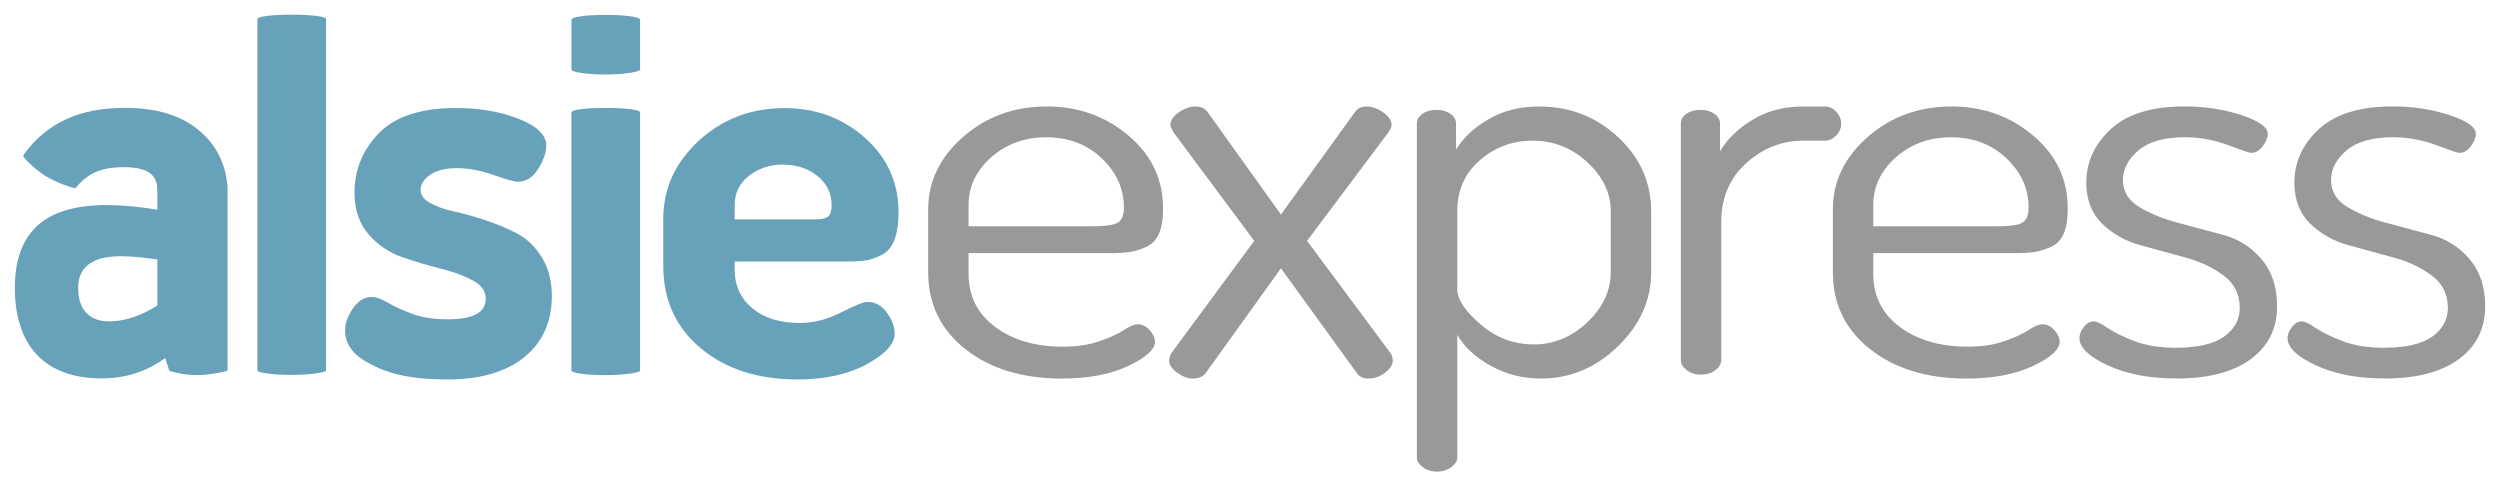
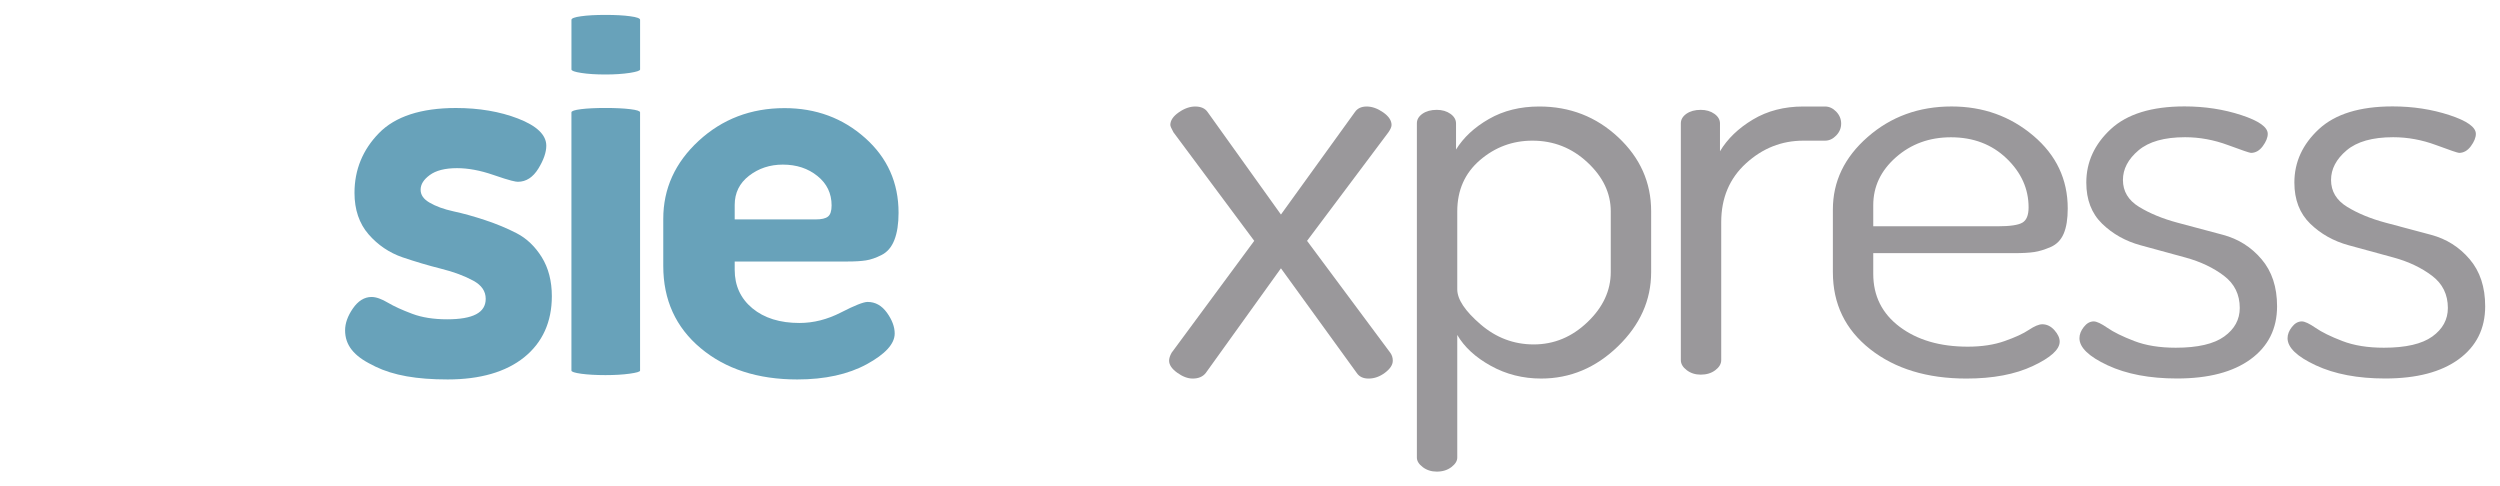
<svg xmlns="http://www.w3.org/2000/svg" xmlns:ns1="http://www.inkscape.org/namespaces/inkscape" xmlns:ns2="http://sodipodi.sourceforge.net/DTD/sodipodi-0.dtd" width="83.677" height="16.282" viewBox="0 0 22.139 4.308" version="1.1" id="svg10466" ns1:version="0.92.0 r15299" ns2:docname="alsie express.svg">
  <defs id="defs10460">
    <clipPath id="clipPath10061" clipPathUnits="userSpaceOnUse">
      <path ns1:connector-curvature="0" id="path10059" d="m 495.477,36.032 h 62.007 v 11.462 h -62.007 z" />
    </clipPath>
  </defs>
  <ns2:namedview id="base" pagecolor="#ffffff" bordercolor="#666666" borderopacity="1.0" ns1:pageopacity="0.0" ns1:pageshadow="2" ns1:zoom="0.80071889" ns1:cx="161.33859" ns1:cy="-91.20992" ns1:document-units="mm" ns1:current-layer="layer1" showgrid="false" fit-margin-top="0" fit-margin-left="0" fit-margin-right="0" fit-margin-bottom="0" units="px" ns1:window-width="1280" ns1:window-height="744" ns1:window-x="-4" ns1:window-y="-4" ns1:window-maximized="1" />
  <g ns1:label="Layer 1" ns1:groupmode="layer" id="layer1" transform="translate(-65.414,-199.464)">
    <g id="g10707" transform="translate(0.132,-0.132)">
      <g style="fill:#9a989b;fill-opacity:1" id="g10677">
        <g id="g10063" transform="matrix(0.353,0,0,-0.353,73.859,201.6)" style="fill:#9a989b;fill-opacity:1">
-           <path d="M 0,0 H 3.118 C 3.43,0 3.637,0.03 3.742,0.091 3.845,0.151 3.897,0.279 3.897,0.474 3.897,0.94 3.713,1.349 3.344,1.703 2.975,2.056 2.51,2.233 1.949,2.233 1.408,2.233 0.948,2.065 0.569,1.731 0.189,1.396 0,0.996 0,0.53 Z m -1.013,-1.152 v 1.573 c 0,0.703 0.291,1.309 0.873,1.819 0.582,0.51 1.283,0.766 2.104,0.766 0.79,0 1.474,-0.244 2.05,-0.732 C 4.591,1.787 4.88,1.178 4.88,0.447 4.88,0.185 4.846,-0.025 4.778,-0.184 4.71,-0.343 4.601,-0.455 4.451,-0.52 4.3,-0.585 4.162,-0.628 4.038,-0.646 3.913,-0.665 3.742,-0.674 3.523,-0.674 H 0 v -0.52 c 0,-0.552 0.221,-0.995 0.663,-1.327 0.441,-0.332 1.01,-0.499 1.707,-0.499 0.353,0 0.662,0.047 0.927,0.141 0.265,0.093 0.468,0.187 0.608,0.281 0.14,0.093 0.252,0.14 0.335,0.14 0.115,0 0.216,-0.049 0.304,-0.147 C 4.633,-2.704 4.677,-2.8 4.677,-2.893 4.677,-3.09 4.453,-3.294 4.006,-3.504 3.56,-3.715 3.003,-3.82 2.338,-3.82 c -0.987,0 -1.792,0.246 -2.416,0.737 -0.624,0.492 -0.935,1.135 -0.935,1.931" style="fill:#9a989b;fill-opacity:1;fill-rule:nonzero;stroke:none" id="path10065" ns1:connector-curvature="0" />
-         </g>
+           </g>
        <g id="g10067" transform="matrix(0.353,0,0,-0.353,75.635,202.79)" style="fill:#9a989b;fill-opacity:1">
          <path d="M 0,0 C 0,0.056 0.021,0.122 0.062,0.197 L 2.136,3.006 0.109,5.73 C 0.057,5.824 0.031,5.885 0.031,5.913 c 0,0.112 0.07,0.217 0.211,0.316 0.14,0.098 0.278,0.147 0.413,0.147 0.145,0 0.249,-0.047 0.312,-0.14 l 1.839,-2.57 1.855,2.57 c 0.063,0.093 0.161,0.14 0.297,0.14 0.134,0 0.272,-0.049 0.413,-0.147 C 5.511,6.13 5.581,6.025 5.581,5.913 5.581,5.866 5.555,5.805 5.503,5.73 L 3.461,3.006 5.55,0.197 C 5.591,0.14 5.612,0.075 5.612,0 5.612,-0.103 5.547,-0.204 5.417,-0.302 5.287,-0.4 5.15,-0.449 5.004,-0.449 c -0.135,0 -0.234,0.047 -0.296,0.14 L 2.806,2.317 0.92,-0.309 C 0.847,-0.402 0.738,-0.449 0.592,-0.449 0.468,-0.449 0.338,-0.4 0.203,-0.302 0.067,-0.204 0,-0.103 0,0" style="fill:#9a989b;fill-opacity:1;fill-rule:nonzero;stroke:none" id="path10069" ns1:connector-curvature="0" />
        </g>
        <g id="g10071" transform="matrix(0.353,0,0,-0.353,78.187,202.158)" style="fill:#9a989b;fill-opacity:1">
          <path d="m 0,0 c 0,-0.252 0.195,-0.545 0.585,-0.88 0.389,-0.335 0.834,-0.503 1.333,-0.503 0.509,0 0.958,0.186 1.348,0.559 0.39,0.372 0.585,0.791 0.585,1.257 V 1.955 C 3.851,2.412 3.656,2.821 3.266,3.184 2.876,3.548 2.416,3.729 1.886,3.729 1.388,3.729 0.948,3.566 0.569,3.24 0.19,2.914 0,2.486 0,1.955 Z m -1.013,-4.223 v 8.388 c 0,0.093 0.046,0.173 0.14,0.239 0.094,0.065 0.213,0.098 0.359,0.098 0.134,0 0.249,-0.033 0.343,-0.1 0.093,-0.066 0.14,-0.147 0.14,-0.242 V 3.506 C 0.156,3.809 0.431,4.065 0.795,4.273 1.159,4.482 1.58,4.586 2.058,4.586 2.827,4.586 3.487,4.329 4.038,3.814 4.588,3.299 4.864,2.681 4.864,1.96 V 0.429 C 4.864,-0.273 4.586,-0.894 4.03,-1.432 3.474,-1.97 2.832,-2.239 2.105,-2.239 1.647,-2.239 1.226,-2.133 0.842,-1.92 0.457,-1.707 0.177,-1.449 0,-1.145 v -3.077 c 0,-0.084 -0.049,-0.164 -0.148,-0.239 -0.099,-0.075 -0.221,-0.113 -0.366,-0.113 -0.136,0 -0.253,0.038 -0.351,0.112 -0.099,0.075 -0.148,0.155 -0.148,0.239" style="fill:#9a989b;fill-opacity:1;fill-rule:nonzero;stroke:none" id="path10073" ns1:connector-curvature="0" />
        </g>
        <g id="g10075" transform="matrix(0.353,0,0,-0.353,80.167,202.785)" style="fill:#9a989b;fill-opacity:1">
          <path d="m 0,0 v 5.941 c 0,0.093 0.047,0.173 0.14,0.239 0.094,0.065 0.213,0.098 0.359,0.098 0.135,0 0.249,-0.033 0.343,-0.1 0.093,-0.066 0.14,-0.147 0.14,-0.242 V 5.239 c 0.187,0.313 0.462,0.578 0.826,0.796 0.364,0.218 0.785,0.327 1.263,0.327 h 0.546 c 0.104,0 0.197,-0.043 0.28,-0.128 C 3.98,6.148 4.022,6.048 4.022,5.934 4.022,5.819 3.98,5.719 3.897,5.634 3.814,5.548 3.721,5.505 3.617,5.505 H 3.071 C 2.531,5.505 2.052,5.316 1.637,4.938 1.221,4.56 1.013,4.067 1.013,3.46 v -3.461 c 0,-0.093 -0.049,-0.177 -0.148,-0.252 -0.099,-0.075 -0.221,-0.112 -0.366,-0.112 -0.135,0 -0.252,0.037 -0.351,0.112 C 0.049,-0.178 0,-0.094 0,0" style="fill:#9a989b;fill-opacity:1;fill-rule:nonzero;stroke:none" id="path10077" ns1:connector-curvature="0" />
        </g>
        <g id="g10079" transform="matrix(0.353,0,0,-0.353,81.871,201.6)" style="fill:#9a989b;fill-opacity:1">
          <path d="M 0,0 H 3.118 C 3.43,0 3.637,0.03 3.741,0.091 3.845,0.151 3.897,0.279 3.897,0.474 3.897,0.94 3.713,1.349 3.344,1.703 2.975,2.056 2.51,2.233 1.949,2.233 1.408,2.233 0.948,2.065 0.569,1.731 0.189,1.396 0,0.996 0,0.53 Z m -1.013,-1.152 v 1.573 c 0,0.703 0.29,1.309 0.873,1.819 0.582,0.51 1.283,0.766 2.104,0.766 0.79,0 1.473,-0.244 2.05,-0.732 C 4.591,1.787 4.879,1.178 4.879,0.447 4.879,0.185 4.846,-0.025 4.778,-0.184 4.71,-0.343 4.601,-0.455 4.451,-0.52 4.3,-0.585 4.162,-0.628 4.038,-0.646 3.913,-0.665 3.741,-0.674 3.523,-0.674 H 0 v -0.52 C 0,-1.746 0.221,-2.189 0.662,-2.521 1.104,-2.853 1.673,-3.02 2.37,-3.02 c 0.353,0 0.662,0.047 0.927,0.141 0.265,0.093 0.468,0.187 0.608,0.281 0.14,0.093 0.252,0.14 0.335,0.14 0.114,0 0.216,-0.049 0.304,-0.147 C 4.632,-2.704 4.677,-2.8 4.677,-2.893 4.677,-3.09 4.453,-3.294 4.006,-3.504 3.559,-3.715 3.003,-3.82 2.338,-3.82 c -0.987,0 -1.792,0.246 -2.416,0.737 -0.624,0.492 -0.935,1.135 -0.935,1.931" style="fill:#9a989b;fill-opacity:1;fill-rule:nonzero;stroke:none" id="path10081" ns1:connector-curvature="0" />
        </g>
        <g id="g10083" transform="matrix(0.353,0,0,-0.353,83.697,202.591)" style="fill:#9a989b;fill-opacity:1">
          <path d="m 0,0 c 0,0.094 0.036,0.187 0.109,0.281 0.073,0.093 0.156,0.14 0.25,0.14 0.072,0 0.187,-0.054 0.343,-0.161 0.155,-0.108 0.379,-0.218 0.67,-0.33 0.291,-0.113 0.639,-0.169 1.044,-0.169 0.551,0 0.956,0.094 1.216,0.281 0.26,0.187 0.39,0.426 0.39,0.717 0,0.337 -0.132,0.606 -0.397,0.807 C 3.36,1.767 3.04,1.919 2.666,2.022 2.291,2.124 1.915,2.227 1.535,2.331 1.156,2.434 0.834,2.615 0.569,2.872 0.304,3.13 0.172,3.474 0.172,3.904 c 0,0.515 0.205,0.962 0.615,1.342 0.411,0.379 1.027,0.569 1.848,0.569 0.509,0 0.984,-0.073 1.426,-0.218 C 4.503,5.452 4.724,5.295 4.724,5.126 4.724,5.033 4.682,4.93 4.599,4.817 4.516,4.705 4.417,4.649 4.303,4.649 4.272,4.649 4.079,4.714 3.726,4.845 3.372,4.976 3.014,5.042 2.65,5.042 2.13,5.042 1.741,4.932 1.481,4.712 1.221,4.492 1.091,4.244 1.091,3.969 1.091,3.685 1.226,3.46 1.495,3.295 1.765,3.13 2.087,2.997 2.462,2.897 2.837,2.797 3.217,2.696 3.601,2.593 3.986,2.49 4.309,2.287 4.568,1.982 4.828,1.678 4.958,1.284 4.958,0.801 4.958,0.239 4.737,-0.204 4.295,-0.527 3.853,-0.85 3.237,-1.011 2.448,-1.011 c -0.686,0 -1.266,0.11 -1.739,0.33 C 0.236,-0.461 0,-0.234 0,0" style="fill:#9a989b;fill-opacity:1;fill-rule:nonzero;stroke:none" id="path10085" ns1:connector-curvature="0" />
        </g>
        <g id="g10087" transform="matrix(0.353,0,0,-0.353,85.54,202.591)" style="fill:#9a989b;fill-opacity:1">
          <path d="m 0,0 c 0,0.094 0.036,0.187 0.109,0.281 0.073,0.093 0.156,0.14 0.25,0.14 0.072,0 0.187,-0.054 0.343,-0.161 0.155,-0.108 0.379,-0.218 0.67,-0.33 0.291,-0.113 0.639,-0.169 1.044,-0.169 0.551,0 0.956,0.094 1.216,0.281 0.26,0.187 0.39,0.426 0.39,0.717 0,0.337 -0.132,0.606 -0.397,0.807 C 3.359,1.767 3.04,1.919 2.666,2.022 2.291,2.124 1.914,2.227 1.535,2.331 1.156,2.434 0.834,2.615 0.569,2.872 0.304,3.13 0.171,3.474 0.171,3.904 c 0,0.515 0.206,0.962 0.616,1.342 0.411,0.379 1.026,0.569 1.848,0.569 0.509,0 0.984,-0.073 1.426,-0.218 C 4.503,5.452 4.724,5.295 4.724,5.126 4.724,5.033 4.682,4.93 4.599,4.817 4.516,4.705 4.417,4.649 4.303,4.649 4.271,4.649 4.079,4.714 3.726,4.845 3.372,4.976 3.014,5.042 2.65,5.042 2.13,5.042 1.741,4.932 1.481,4.712 1.221,4.492 1.091,4.244 1.091,3.969 1.091,3.685 1.226,3.46 1.495,3.295 1.765,3.13 2.087,2.997 2.462,2.897 2.836,2.797 3.217,2.696 3.601,2.593 3.986,2.49 4.309,2.287 4.568,1.982 4.828,1.678 4.958,1.284 4.958,0.801 4.958,0.239 4.737,-0.204 4.295,-0.527 3.853,-0.85 3.237,-1.011 2.448,-1.011 c -0.686,0 -1.266,0.11 -1.739,0.33 C 0.236,-0.461 0,-0.234 0,0" style="fill:#9a989b;fill-opacity:1;fill-rule:nonzero;stroke:none" id="path10089" ns1:connector-curvature="0" />
        </g>
      </g>
      <g style="fill:#68a2ba;fill-opacity:1" id="g10661">
        <g id="g10091" transform="matrix(0.353,0,0,-0.353,71.788,201.411)" style="fill:#68a2ba;fill-opacity:1">
          <path d="M 0,0 C 0,0.303 0.12,0.547 0.361,0.733 0.602,0.919 0.884,1.012 1.208,1.012 1.551,1.012 1.84,0.917 2.076,0.726 2.313,0.536 2.431,0.29 2.431,-0.013 2.431,-0.151 2.401,-0.244 2.34,-0.292 2.28,-0.34 2.176,-0.363 2.028,-0.363 H 0 Z m 3.334,-2.433 c -0.102,0 -0.325,-0.088 -0.667,-0.264 -0.343,-0.176 -0.69,-0.264 -1.042,-0.264 -0.491,0 -0.884,0.123 -1.181,0.368 C 0.148,-2.347 0,-2.025 0,-1.627 v 0.208 h 2.82 c 0.194,0 0.351,0.009 0.472,0.028 0.12,0.018 0.252,0.064 0.396,0.137 0.143,0.073 0.25,0.2 0.319,0.378 0.07,0.179 0.104,0.406 0.104,0.681 0,0.754 -0.28,1.379 -0.84,1.877 C 2.711,2.18 2.037,2.429 1.25,2.429 0.407,2.429 -0.31,2.155 -0.903,1.609 -1.495,1.063 -1.792,0.41 -1.792,-0.349 V -1.53 c 0,-0.852 0.313,-1.54 0.938,-2.063 0.625,-0.523 1.433,-0.785 2.424,-0.785 0.694,0 1.275,0.128 1.743,0.382 0.467,0.255 0.701,0.512 0.701,0.771 0,0.167 -0.065,0.341 -0.194,0.521 -0.13,0.181 -0.292,0.271 -0.486,0.271" style="fill:#68a2ba;fill-opacity:1;fill-rule:nonzero;stroke:none" id="path10093" ns1:connector-curvature="0" />
        </g>
        <g id="g10095" transform="matrix(0.353,0,0,-0.353,70.079,201.873)" style="fill:#68a2ba;fill-opacity:1">
          <path d="m 0,0 c -0.168,0.269 -0.38,0.471 -0.629,0.599 -0.241,0.125 -0.507,0.235 -0.791,0.329 -0.281,0.093 -0.548,0.168 -0.796,0.221 -0.238,0.052 -0.44,0.125 -0.601,0.22 -0.149,0.087 -0.221,0.192 -0.221,0.322 0,0.133 0.074,0.253 0.227,0.366 0.155,0.116 0.386,0.175 0.687,0.175 0.278,0 0.583,-0.057 0.904,-0.168 0.45,-0.156 0.571,-0.174 0.623,-0.174 0.207,0 0.38,0.113 0.516,0.336 0.13,0.213 0.196,0.404 0.196,0.569 0,0.271 -0.239,0.5 -0.711,0.682 -0.454,0.175 -0.978,0.264 -1.556,0.264 -0.874,0 -1.524,-0.212 -1.931,-0.63 -0.408,-0.417 -0.614,-0.921 -0.614,-1.499 0,-0.421 0.119,-0.771 0.354,-1.041 0.233,-0.268 0.52,-0.462 0.852,-0.576 0.324,-0.11 0.651,-0.207 0.97,-0.287 0.313,-0.078 0.584,-0.179 0.806,-0.3 0.208,-0.114 0.31,-0.263 0.31,-0.455 0,-0.346 -0.317,-0.513 -0.968,-0.513 -0.338,0 -0.633,0.046 -0.878,0.139 -0.249,0.093 -0.452,0.186 -0.603,0.275 C -4.019,-1.048 -4.155,-1 -4.27,-1 c -0.179,0 -0.338,-0.099 -0.47,-0.292 -0.128,-0.186 -0.193,-0.37 -0.193,-0.545 0,-0.369 0.218,-0.645 0.685,-0.87 l 0.074,-0.039 c 0.457,-0.221 1.033,-0.323 1.814,-0.323 0.815,0 1.461,0.187 1.919,0.555 0.461,0.372 0.695,0.888 0.695,1.534 C 0.254,-0.599 0.168,-0.27 0,0" style="fill:#68a2ba;fill-opacity:1;fill-rule:nonzero;stroke:none" id="path10097" ns1:connector-curvature="0" />
        </g>
        <g id="g10099" transform="matrix(0.353,0,0,-0.353,70.95,200.591)" style="fill:#68a2ba;fill-opacity:1">
          <path d="M 0,0 C 0,0.033 -0.082,0.06 -0.247,0.08 -0.412,0.1 -0.619,0.11 -0.868,0.11 -1.117,0.11 -1.322,0.1 -1.482,0.08 -1.642,0.06 -1.722,0.033 -1.722,0 V -0.618 -1.12 -5.359 -6.008 -6.479 c 0,-0.029 0.082,-0.056 0.247,-0.079 0.164,-0.022 0.367,-0.034 0.607,-0.034 0.231,0 0.434,0.012 0.608,0.036 0.173,0.024 0.26,0.05 0.26,0.077 v 0.471 0 5.39 0.001 z" style="fill:#68a2ba;fill-opacity:1;fill-rule:nonzero;stroke:none" id="path10101" ns1:connector-curvature="0" />
        </g>
        <g id="g10103" transform="matrix(0.353,0,0,-0.353,70.863,199.74)" style="fill:#68a2ba;fill-opacity:1">
          <path d="M 0,0 C -0.165,0.023 -0.372,0.034 -0.621,0.034 -0.87,0.034 -1.075,0.023 -1.235,0 c -0.16,-0.022 -0.24,-0.052 -0.24,-0.089 v -1.246 c 0,-0.032 0.082,-0.062 0.247,-0.087 0.164,-0.026 0.367,-0.039 0.607,-0.039 0.231,0 0.434,0.014 0.608,0.04 0.173,0.027 0.26,0.056 0.26,0.086 v 1.246 C 0.247,-0.052 0.165,-0.022 0,0" style="fill:#68a2ba;fill-opacity:1;fill-rule:nonzero;stroke:none" id="path10105" ns1:connector-curvature="0" />
        </g>
        <g id="g10107" transform="matrix(0.353,0,0,-0.353,68.169,202.876)" style="fill:#68a2ba;fill-opacity:1">
-           <path d="M 0,0 V 0.655 1.12 7.693 7.927 8.813 c 0,0.033 -0.082,0.06 -0.247,0.08 -0.165,0.02 -0.372,0.031 -0.621,0.031 -0.249,0 -0.454,-0.011 -0.614,-0.031 -0.16,-0.02 -0.24,-0.047 -0.24,-0.08 V 7.927 c 0,0 0,0 0,0 V 0.655 c 0,0 0,0 0,-0.001 V 0 c 0,-0.029 0.082,-0.056 0.247,-0.079 0.164,-0.023 0.367,-0.034 0.607,-0.034 0.231,0 0.434,0.012 0.608,0.036 C -0.087,-0.053 0,-0.028 0,0" style="fill:#68a2ba;fill-opacity:1;fill-rule:nonzero;stroke:none" id="path10109" ns1:connector-curvature="0" />
-         </g>
+           </g>
        <g id="g10111" transform="matrix(0.353,0,0,-0.353,66.246,202.442)" style="fill:#68a2ba;fill-opacity:1">
-           <path d="m 0,0 c -0.288,0 -0.771,0.109 -0.771,0.84 0,0.527 0.359,0.794 1.067,0.794 0.319,0 0.64,-0.041 0.92,-0.082 V 0.398 C 0.799,0.134 0.39,0 0,0 M 2.45,4.613 C 1.986,5.106 1.329,5.356 0.388,5.356 -0.744,5.356 -1.57,4.971 -2.14,4.18 -2.146,4.17 -2.149,4.158 -2.147,4.147 c 0.009,-0.044 0.266,-0.32 0.548,-0.494 0.308,-0.19 0.694,-0.31 0.742,-0.31 0.013,0 0.026,0.006 0.034,0.016 0.36,0.447 0.794,0.509 1.211,0.509 0.729,0 0.828,-0.304 0.828,-0.601 V 2.8 c -0.448,0.078 -0.88,0.117 -1.284,0.117 -1.563,0 -2.291,-0.699 -2.291,-2.077 0,-1.444 0.747,-2.271 2.177,-2.271 0.753,0 1.247,0.265 1.595,0.509 L 1.51,-1.221 c 0.004,-0.013 0.015,-0.023 0.028,-0.027 0.015,-0.004 0.314,-0.1 0.677,-0.1 0.341,0 0.717,0.096 0.732,0.1 0.019,0.005 0.031,0.021 0.031,0.04 v 4.475 c 0,0.236 -0.051,0.84 -0.528,1.346" style="fill:#68a2ba;fill-opacity:1;fill-rule:nonzero;stroke:none" id="path10113" ns1:connector-curvature="0" />
-         </g>
+           </g>
      </g>
    </g>
  </g>
</svg>